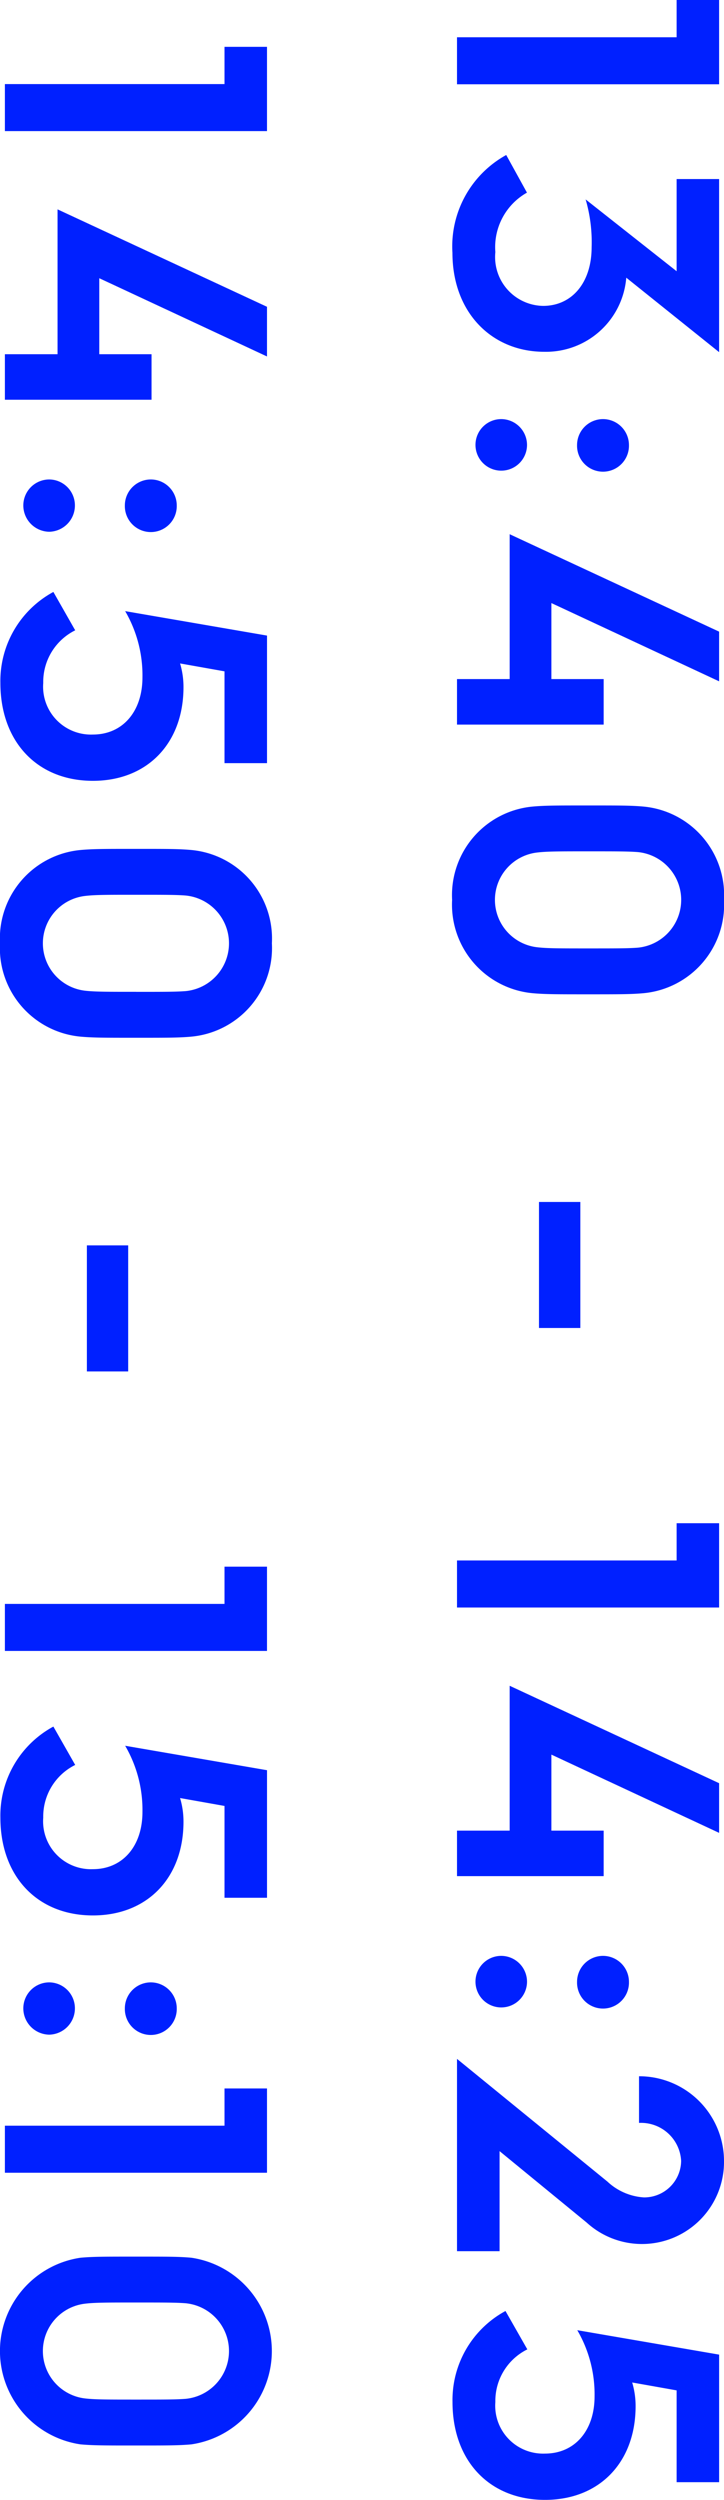
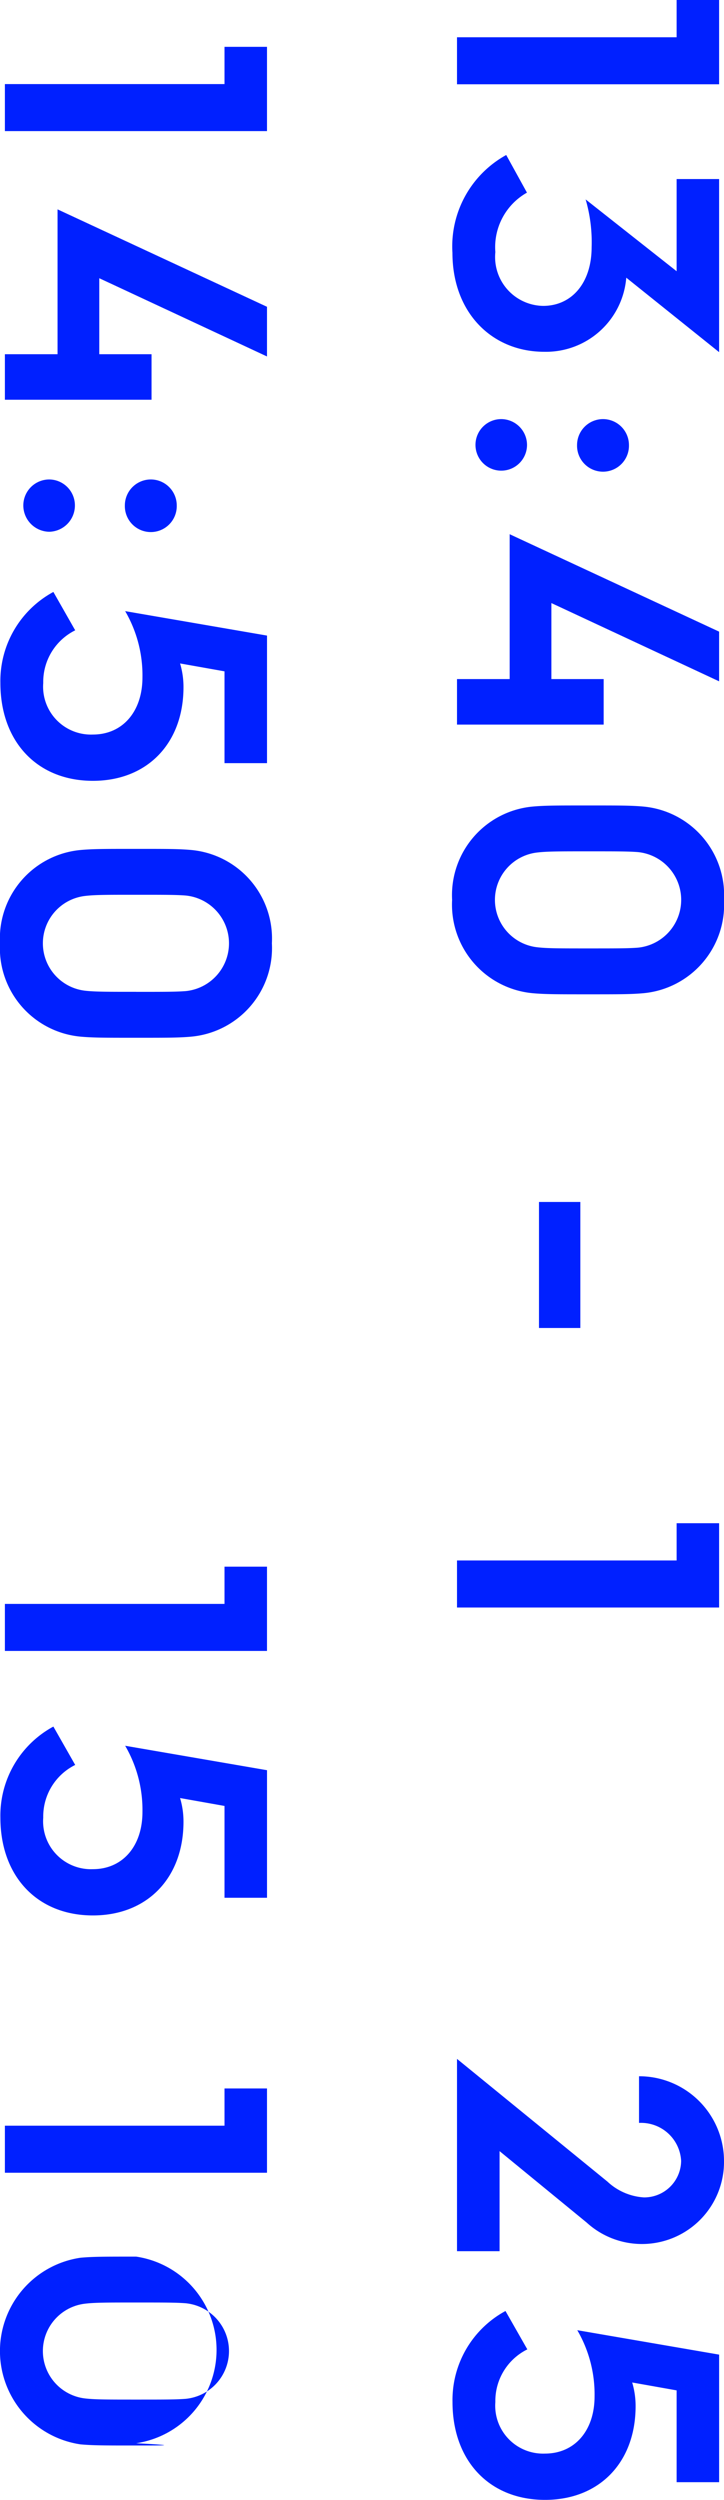
<svg xmlns="http://www.w3.org/2000/svg" width="42.361" height="146.189" viewBox="0 0 42.361 146.189">
  <defs>
    <style>.cls-1{fill:#0020ff;}</style>
  </defs>
  <g id="レイヤー_2" data-name="レイヤー 2">
    <g id="text">
      <path class="cls-1" d="M39.589,2.179V0h2.486V4.929H26.739V2.179Z" />
      <path class="cls-1" d="M30.832,11.265a3.658,3.658,0,0,0-1.849,3.476,2.856,2.856,0,0,0,2.795,3.147c1.672,0,2.838-1.342,2.838-3.433a8.928,8.928,0,0,0-.351-2.794l5.324,4.2v-5.39h2.486V20.594l-5.434-4.357v.023a4.712,4.712,0,0,1-4.8,4.312c-3.058,0-5.369-2.289-5.369-5.787a6.1,6.1,0,0,1,3.147-5.721Z" />
      <path class="cls-1" d="M29.336,24.508a1.516,1.516,0,0,1,1.5,1.518,1.508,1.508,0,1,1-1.5-1.518Zm5.94,0A1.521,1.521,0,0,1,36.8,26.026a1.519,1.519,0,1,1-3.037,0A1.521,1.521,0,0,1,35.276,24.508Z" />
      <path class="cls-1" d="M42.075,36.938v2.905l-9.813-4.576v4.444H35.32v2.662H26.739V39.711H29.82V31.24Z" />
      <path class="cls-1" d="M34.418,58.146c-1.826,0-2.53,0-3.256-.065a5.2,5.2,0,0,1-4.709-5.457,5.2,5.2,0,0,1,4.709-5.457c.726-.065,1.43-.065,3.256-.065s2.509,0,3.235.065a5.2,5.2,0,0,1,4.708,5.457,5.2,5.2,0,0,1-4.708,5.457C36.927,58.146,36.245,58.146,34.418,58.146Zm0-2.684c1.65,0,2.333,0,2.905-.044a2.808,2.808,0,0,0,0-5.589c-.572-.044-1.255-.044-2.905-.044s-2.4,0-2.97.067a2.788,2.788,0,0,0,0,5.544C32.02,55.462,32.768,55.462,34.418,55.462Z" />
      <path class="cls-1" d="M33.956,70.289v7.37h-2.42v-7.37Z" />
      <path class="cls-1" d="M39.589,91.254V89.076h2.486v4.929H26.739V91.254Z" />
-       <path class="cls-1" d="M42.075,104.279v2.905l-9.813-4.577v4.445H35.32v2.662H26.739v-2.662H29.82V98.581Z" />
-       <path class="cls-1" d="M29.336,114.376a1.517,1.517,0,0,1,1.5,1.519,1.508,1.508,0,1,1-1.5-1.519Zm5.94,0A1.521,1.521,0,0,1,36.8,115.9a1.519,1.519,0,1,1-3.037,0A1.521,1.521,0,0,1,35.276,114.376Z" />
      <path class="cls-1" d="M35.541,127.577a3.435,3.435,0,0,0,2.134.924,2.16,2.16,0,0,0,2.178-2.134,2.347,2.347,0,0,0-2.464-2.222v-2.729a4.963,4.963,0,0,1,4.972,4.951,4.8,4.8,0,0,1-8.031,3.609l-5.1-4.181v5.852H26.739V120.4Z" />
      <path class="cls-1" d="M30.854,137.388a3.365,3.365,0,0,0-1.871,3.08,2.8,2.8,0,0,0,2.905,3.014c1.738,0,2.9-1.341,2.9-3.344a7.448,7.448,0,0,0-1.012-3.872l8.3,1.429v7.46H39.589v-5.369l-2.6-.462a4.8,4.8,0,0,1,.2,1.386c0,3.278-2.112,5.479-5.3,5.479-3.256,0-5.413-2.289-5.413-5.721a5.915,5.915,0,0,1,3.1-5.324Z" />
      <path class="cls-1" d="M13.136,4.917V2.739h2.486V7.667H.286V4.917Z" />
      <path class="cls-1" d="M15.622,17.941v2.905L5.809,16.27v4.444H8.867v2.662H.286V20.714H3.367V12.243Z" />
      <path class="cls-1" d="M2.883,28.038a1.517,1.517,0,0,1,1.5,1.519,1.536,1.536,0,0,1-1.5,1.54,1.541,1.541,0,0,1-1.519-1.54A1.521,1.521,0,0,1,2.883,28.038Zm5.94,0a1.521,1.521,0,0,1,1.519,1.519,1.519,1.519,0,1,1-3.037,0A1.521,1.521,0,0,1,8.823,28.038Z" />
      <path class="cls-1" d="M4.4,36.86a3.367,3.367,0,0,0-1.87,3.08,2.8,2.8,0,0,0,2.905,3.015c1.738,0,2.9-1.342,2.9-3.345a7.453,7.453,0,0,0-1.012-3.872l8.3,1.43v7.46H13.136V39.259l-2.6-.462a4.8,4.8,0,0,1,.2,1.386c0,3.278-2.112,5.479-5.3,5.479-3.256,0-5.413-2.289-5.413-5.722a5.916,5.916,0,0,1,3.1-5.324Z" />
      <path class="cls-1" d="M7.965,60.687c-1.826,0-2.53,0-3.256-.066A5.2,5.2,0,0,1,0,55.164a5.2,5.2,0,0,1,4.709-5.457c.726-.066,1.43-.066,3.256-.066s2.509,0,3.235.066a5.2,5.2,0,0,1,4.708,5.457A5.2,5.2,0,0,1,11.2,60.621C10.474,60.687,9.792,60.687,7.965,60.687Zm0-2.685c1.65,0,2.333,0,2.9-.044a2.808,2.808,0,0,0,0-5.589c-.572-.044-1.255-.044-2.9-.044s-2.4,0-2.97.067a2.789,2.789,0,0,0,0,5.545C5.567,58,6.315,58,7.965,58Z" />
-       <path class="cls-1" d="M7.5,72.828V80.2H5.083V72.828Z" />
      <path class="cls-1" d="M13.136,93.794V91.616h2.486v4.929H.286V93.794Z" />
      <path class="cls-1" d="M4.4,103.211a3.366,3.366,0,0,0-1.87,3.08,2.8,2.8,0,0,0,2.905,3.015c1.738,0,2.9-1.342,2.9-3.345a7.448,7.448,0,0,0-1.012-3.872l8.3,1.43v7.46H13.136v-5.37l-2.6-.462a4.8,4.8,0,0,1,.2,1.386c0,3.279-2.112,5.479-5.3,5.479-3.256,0-5.413-2.288-5.413-5.721a5.916,5.916,0,0,1,3.1-5.324Z" />
-       <path class="cls-1" d="M2.883,115.926a1.516,1.516,0,0,1,1.5,1.518,1.536,1.536,0,0,1-1.5,1.54,1.54,1.54,0,0,1-1.519-1.54A1.521,1.521,0,0,1,2.883,115.926Zm5.94,0a1.521,1.521,0,0,1,1.519,1.518,1.519,1.519,0,1,1-3.037,0A1.521,1.521,0,0,1,8.823,115.926Z" />
      <path class="cls-1" d="M13.136,124.308V122.13h2.486v4.929H.286v-2.751Z" />
-       <path class="cls-1" d="M7.965,143.009c-1.826,0-2.53,0-3.256-.066a5.516,5.516,0,0,1,0-10.914c.726-.066,1.43-.066,3.256-.066s2.509,0,3.235.066a5.517,5.517,0,0,1,0,10.914C10.474,143.009,9.792,143.009,7.965,143.009Zm0-2.685c1.65,0,2.333,0,2.9-.044a2.808,2.808,0,0,0,0-5.589c-.572-.044-1.255-.044-2.9-.044s-2.4,0-2.97.067a2.789,2.789,0,0,0,0,5.545C5.567,140.324,6.315,140.324,7.965,140.324Z" />
+       <path class="cls-1" d="M7.965,143.009c-1.826,0-2.53,0-3.256-.066a5.516,5.516,0,0,1,0-10.914c.726-.066,1.43-.066,3.256-.066a5.517,5.517,0,0,1,0,10.914C10.474,143.009,9.792,143.009,7.965,143.009Zm0-2.685c1.65,0,2.333,0,2.9-.044a2.808,2.808,0,0,0,0-5.589c-.572-.044-1.255-.044-2.9-.044s-2.4,0-2.97.067a2.789,2.789,0,0,0,0,5.545C5.567,140.324,6.315,140.324,7.965,140.324Z" />
    </g>
  </g>
</svg>